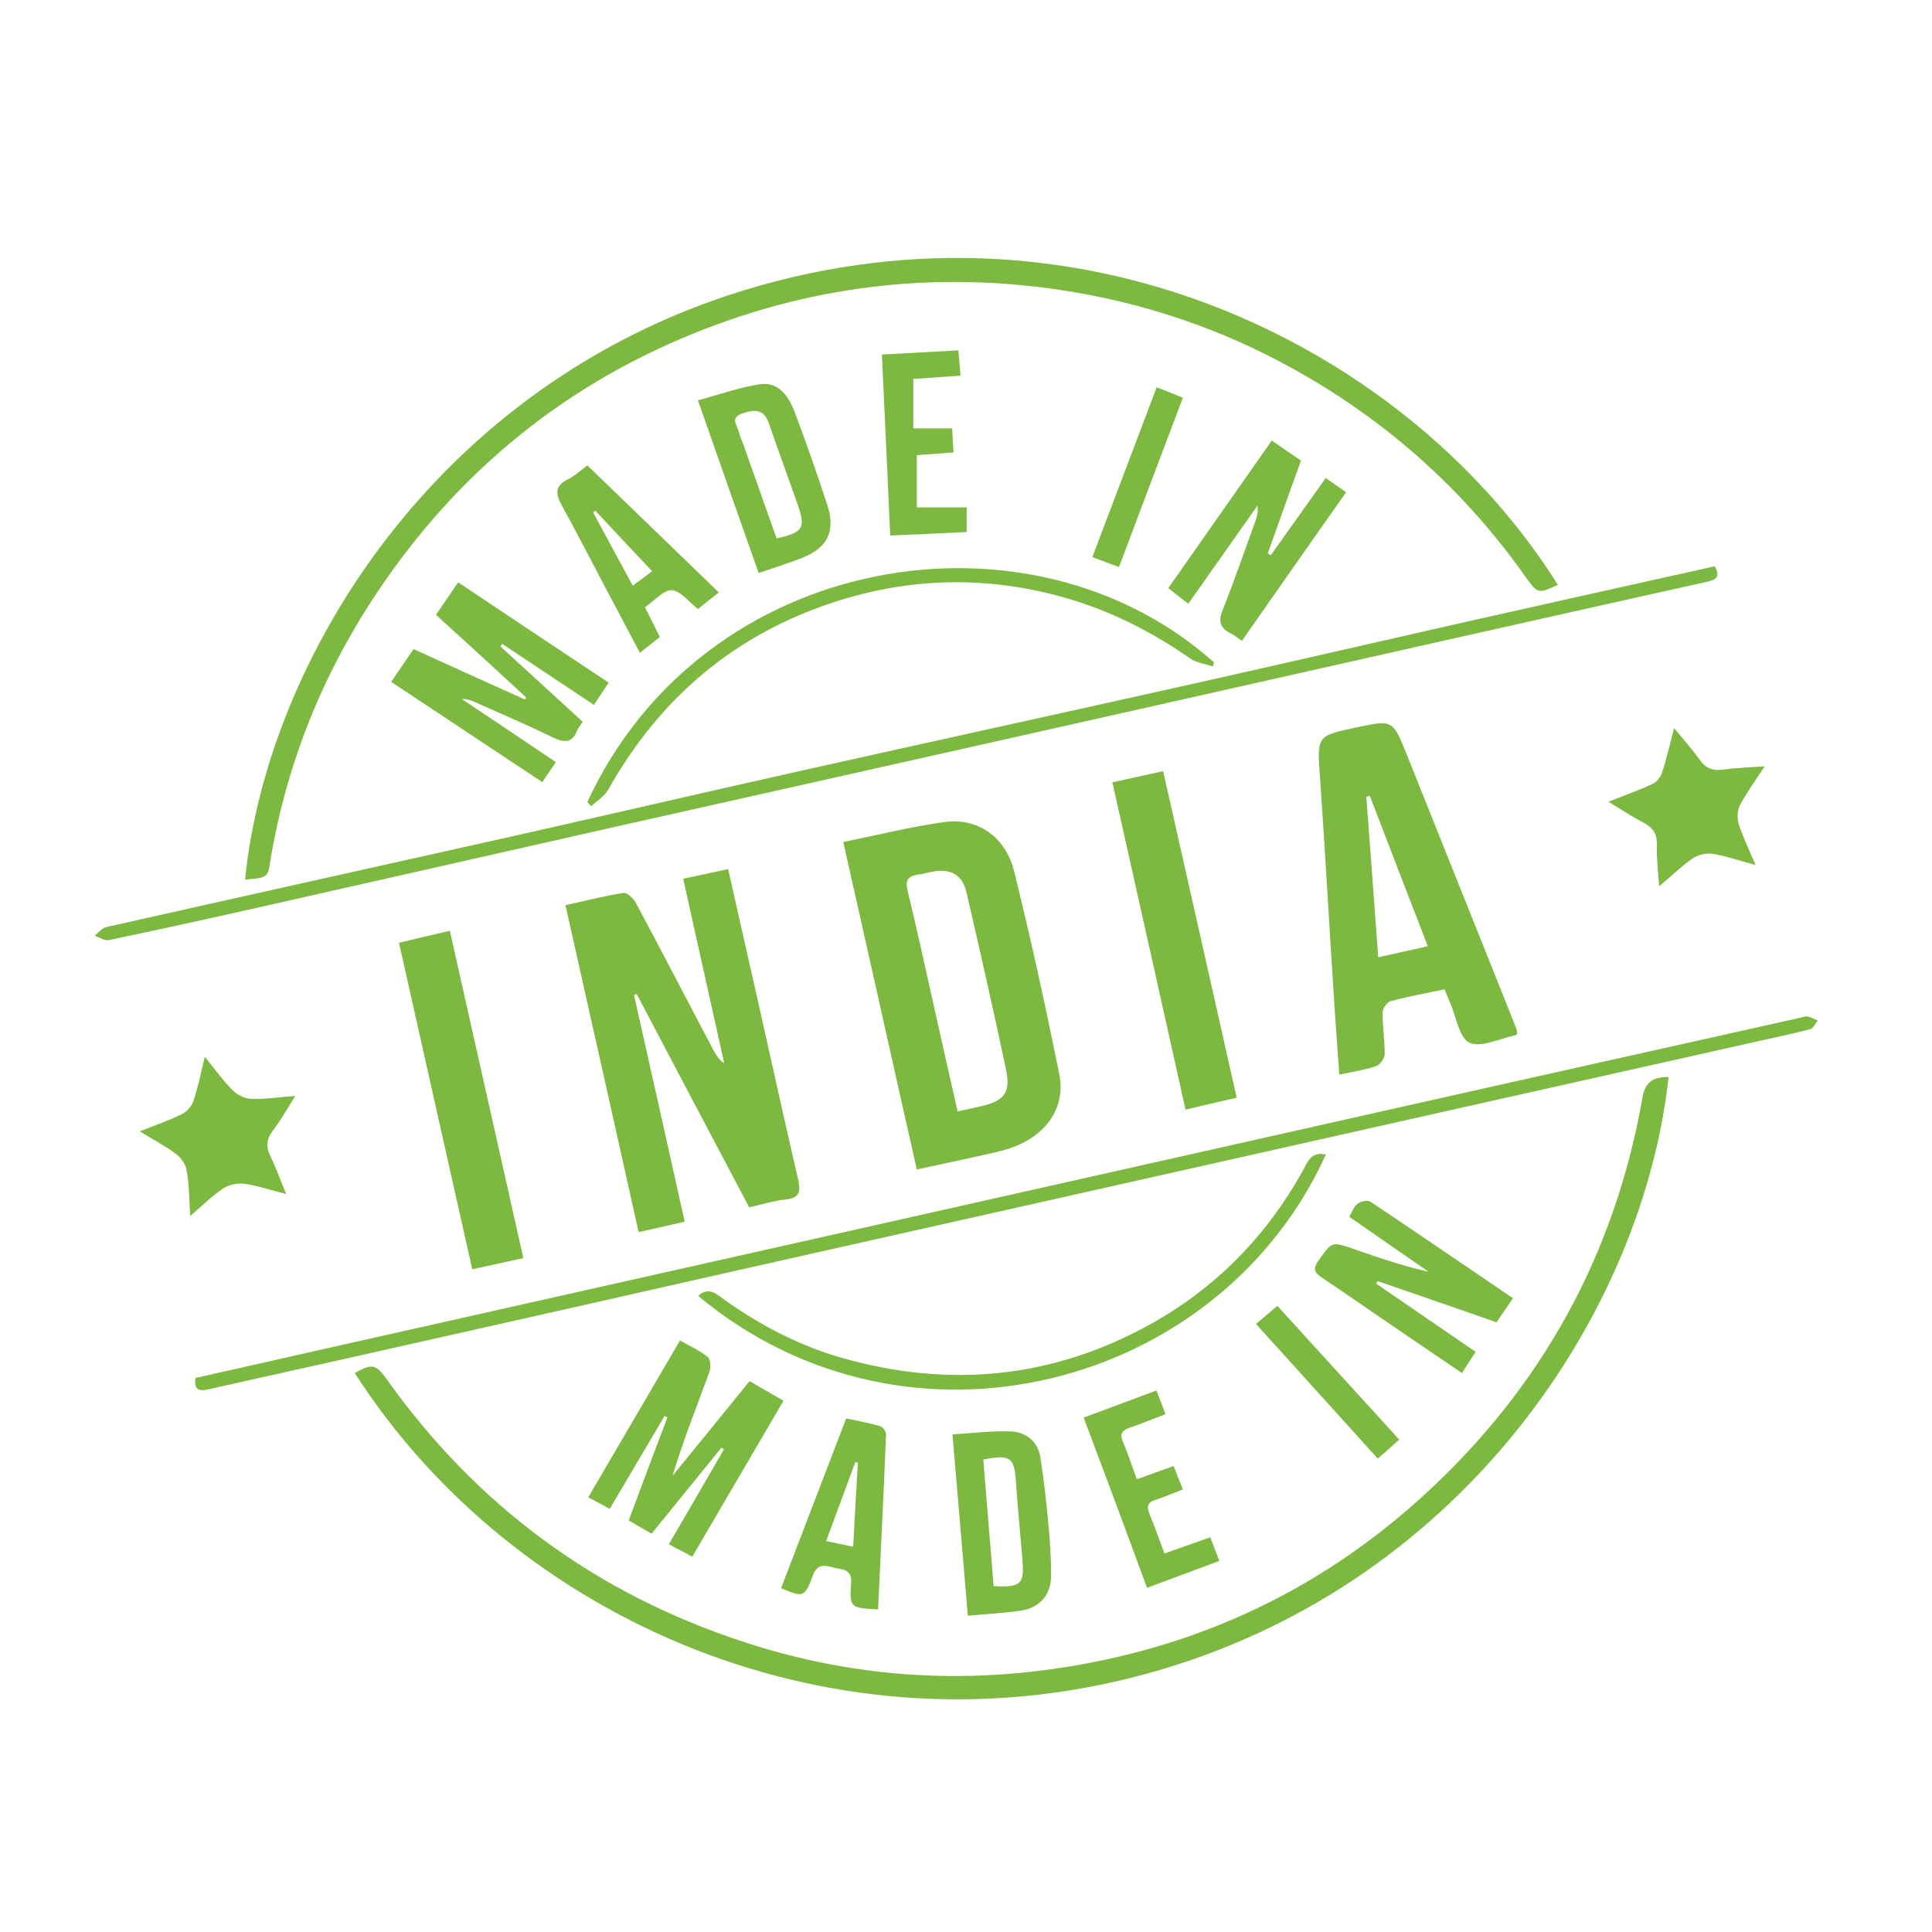
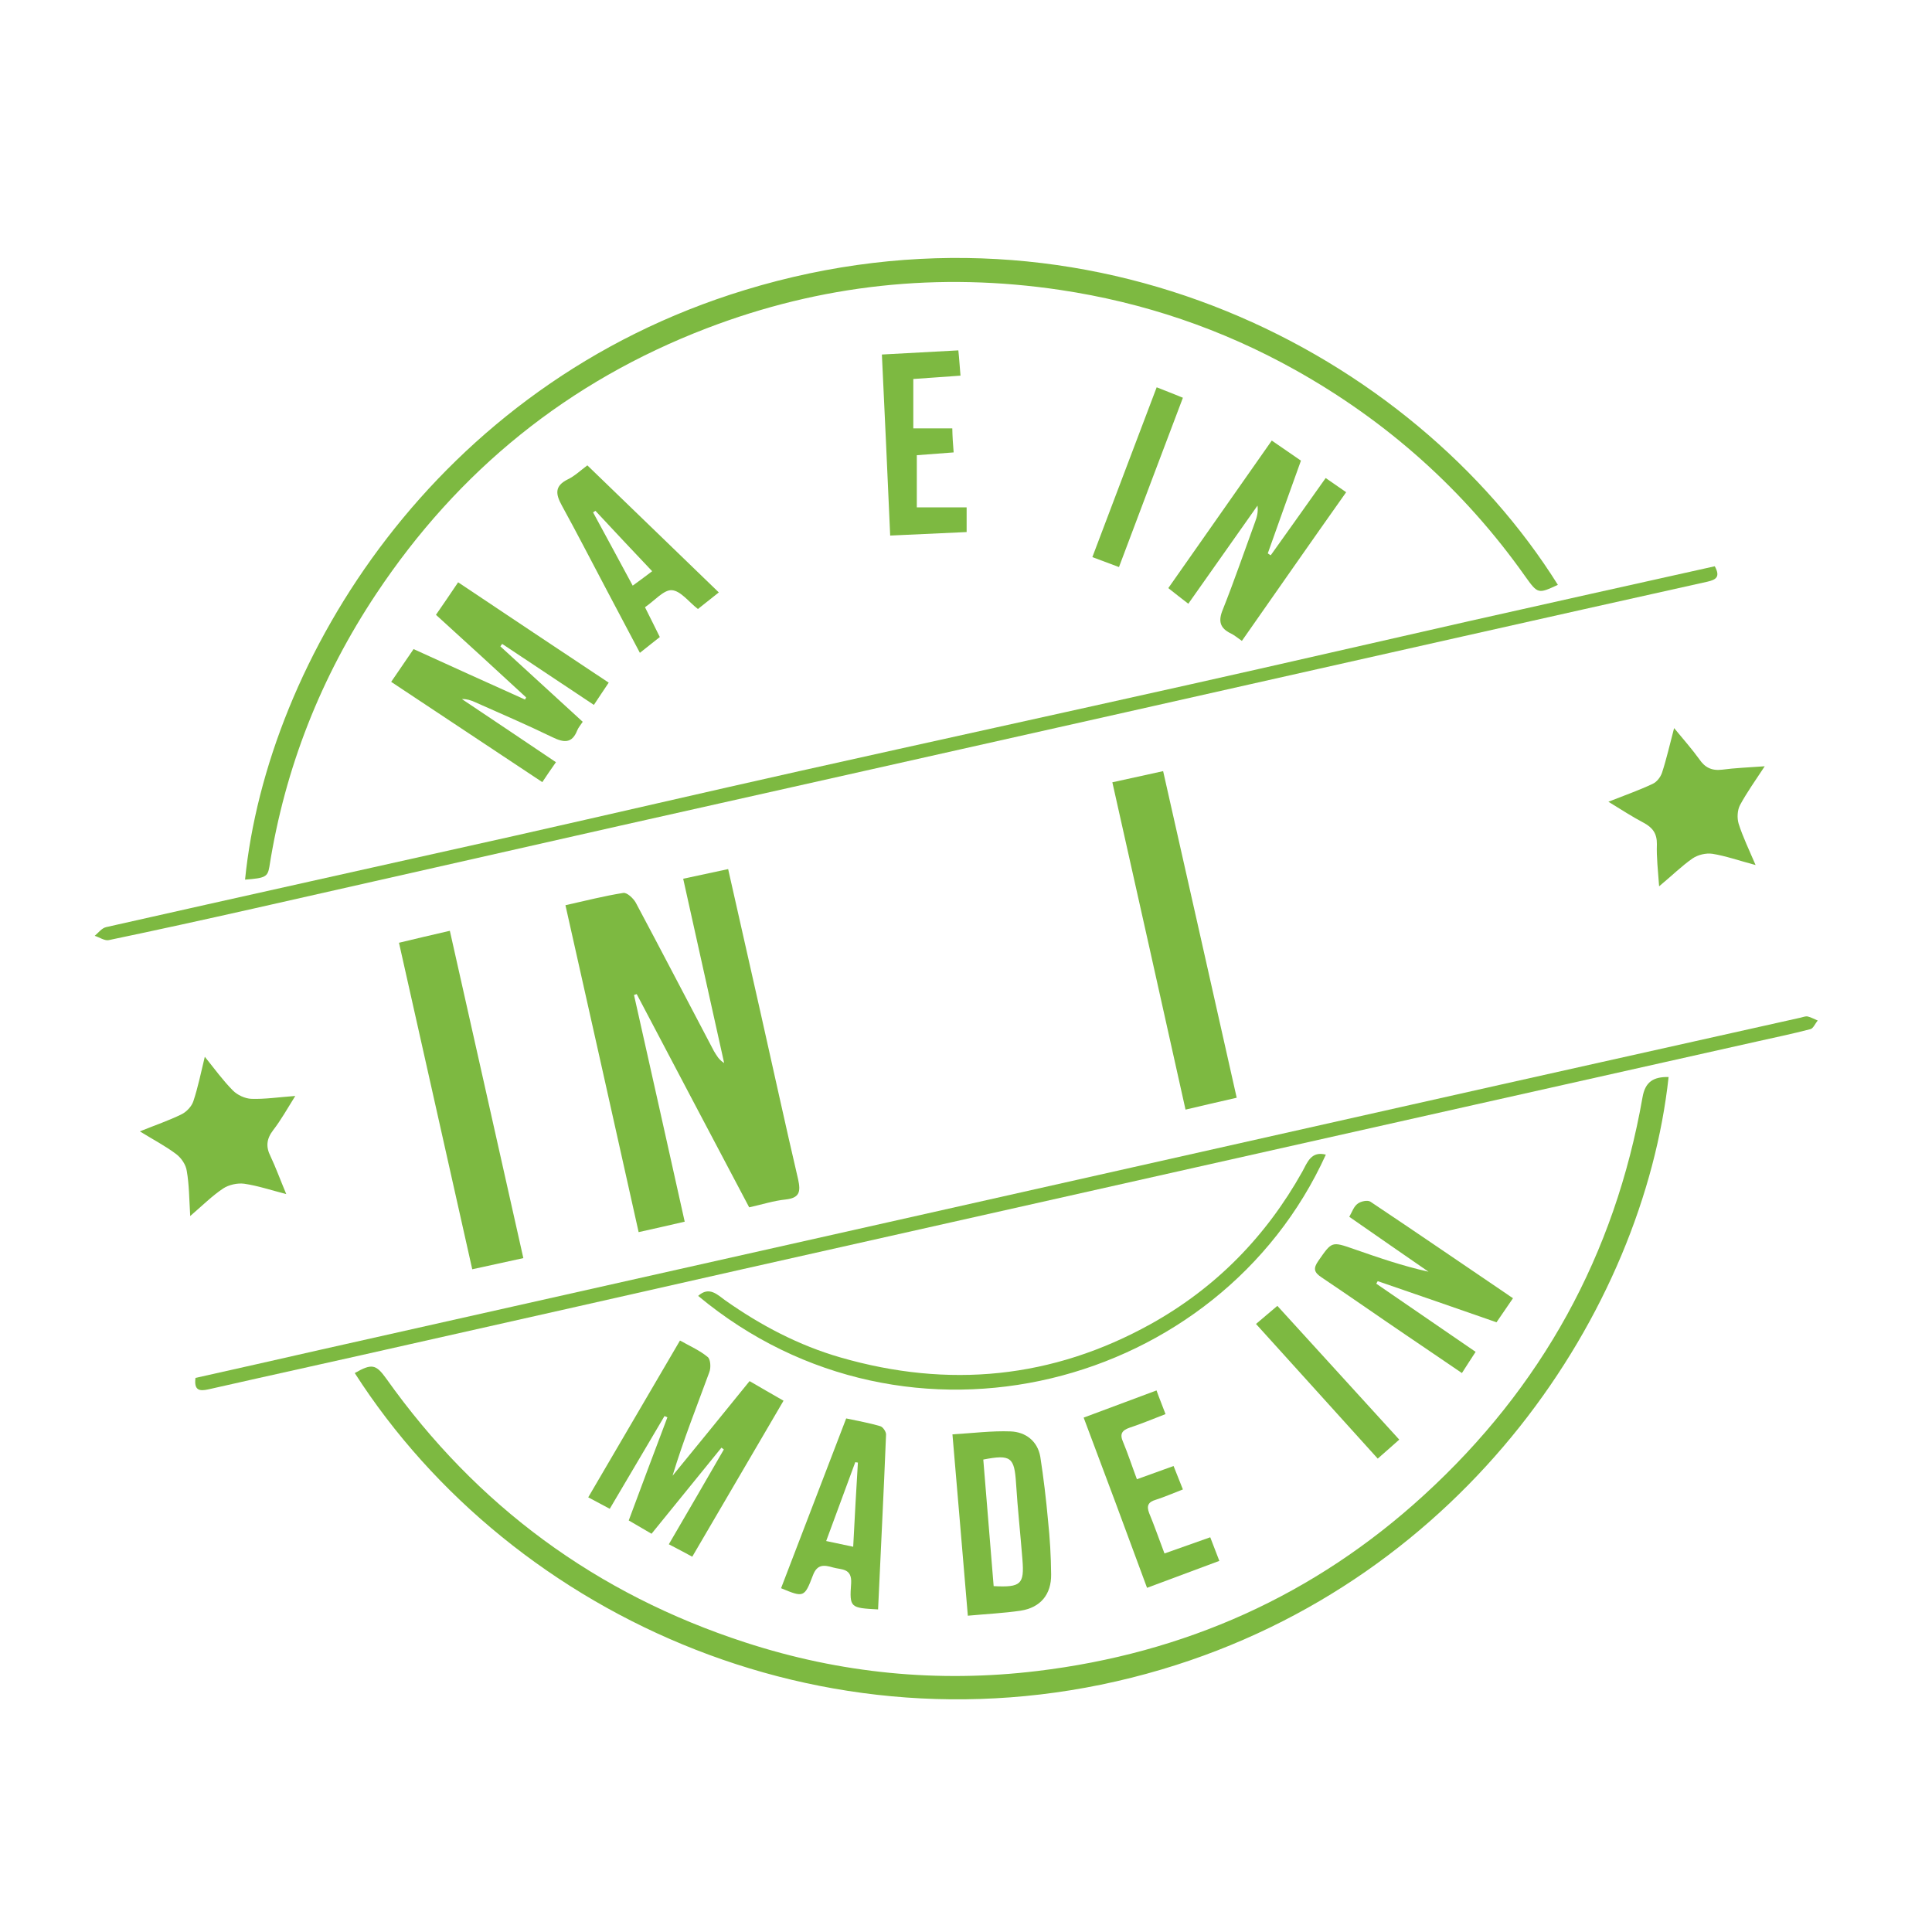
<svg xmlns="http://www.w3.org/2000/svg" version="1.1" id="Layer_1" x="0px" y="0px" width="150px" height="150px" viewBox="0 0 150 150" enable-background="new 0 0 150 150" xml:space="preserve">
  <g>
    <g>
      <path fill-rule="evenodd" clip-rule="evenodd" fill="#7DB941" d="M58.166,93.737c-2.915-5.521-5.836-11.042-8.732-16.556    c-0.062,0.024-0.143,0.043-0.21,0.067c1.312,5.818,2.605,11.642,3.936,17.602c-1.17,0.272-2.265,0.521-3.577,0.812    c-1.888-8.473-3.763-16.847-5.682-25.382c1.553-0.346,3.001-0.718,4.487-0.953c0.285-0.05,0.774,0.408,0.966,0.743    c2.048,3.837,4.047,7.687,6.071,11.53c0.21,0.34,0.372,0.668,0.798,0.935c-1.052-4.717-2.098-9.438-3.181-14.31    c1.188-0.253,2.296-0.495,3.491-0.749c0.848,3.769,1.665,7.39,2.488,11.023c0.984,4.356,1.931,8.727,2.946,13.071    c0.21,0.965,0.111,1.441-0.984,1.56C60.066,93.224,59.181,93.515,58.166,93.737z" />
      <path fill-rule="evenodd" clip-rule="evenodd" fill="#7DB941" d="M129.55,83.618c-1.968,18.072-15.72,38.979-39.355,45.997    c-25.184,7.477-50.392-3.881-62.652-23.011c1.331-0.756,1.64-0.693,2.457,0.445c7.019,9.878,16.302,16.71,27.857,20.467    c7.384,2.408,14.965,3.15,22.665,2.222c11.432-1.373,21.52-5.86,30.035-13.659c9.136-8.354,14.817-18.653,16.965-30.87    C127.73,83.983,128.374,83.6,129.55,83.618z" />
      <path fill-rule="evenodd" clip-rule="evenodd" fill="#7DB941" d="M19.026,68.294c1.702-16.983,14.736-38.446,38.818-45.781    c26.73-8.157,51.814,4.871,63.109,22.894c-1.528,0.706-1.553,0.718-2.531-0.65c-4.74-6.709-10.737-12.056-17.886-16.048    c-5.676-3.168-11.747-5.229-18.202-6.195c-9.432-1.411-18.598-0.427-27.473,2.977C44.117,29.612,35.582,36.525,29.213,46.1    c-4.295,6.455-7.093,13.523-8.3,21.204C20.777,68.089,20.58,68.176,19.026,68.294z" />
-       <path fill-rule="evenodd" clip-rule="evenodd" fill="#7DB941" d="M71.181,90.797c-1.918-8.473-3.775-16.865-5.712-25.424    c2.692-0.544,5.236-1.188,7.835-1.547c2.562-0.359,4.741,1.108,5.416,3.763c1.306,5.242,2.45,10.509,3.521,15.794    c0.52,2.537-0.94,4.647-3.46,5.638c-0.588,0.224-1.194,0.378-1.795,0.514C75.099,89.962,73.211,90.364,71.181,90.797z     M74.35,86.292c0.699-0.155,1.219-0.272,1.751-0.391c1.845-0.408,2.389-1.046,2.012-2.834c-0.979-4.636-2.024-9.247-3.095-13.857    c-0.316-1.275-1.182-1.751-2.476-1.56c-0.409,0.062-0.835,0.204-1.244,0.253c-0.786,0.105-1.034,0.427-0.835,1.25    c0.687,2.785,1.287,5.595,1.918,8.398C73.02,80.425,73.669,83.29,74.35,86.292z" />
-       <path fill-rule="evenodd" clip-rule="evenodd" fill="#7DB941" d="M117.791,80.275c-0.074,0.056-0.105,0.094-0.13,0.1    c-1.213,0.247-2.655,0.99-3.571,0.582c-0.798-0.365-1.027-2.024-1.51-3.113c-0.143-0.315-0.254-0.638-0.421-1.034    c-1.43,0.304-2.854,0.558-4.215,0.929c-0.26,0.074-0.601,0.575-0.601,0.879c0,1.083,0.174,2.172,0.161,3.256    c-0.013,0.315-0.378,0.798-0.669,0.903c-0.885,0.291-1.782,0.433-2.853,0.656c-0.13-1.962-0.278-3.764-0.39-5.577    c-0.378-5.811-0.7-11.635-1.103-17.453c-0.241-3.274-0.29-3.274,2.872-3.936c2.798-0.588,2.761-0.582,3.85,2.092    c2.816,7.062,5.663,14.123,8.473,21.191C117.778,79.923,117.778,80.115,117.791,80.275z M106.354,61.789    c-0.074,0.019-0.173,0.043-0.272,0.074c0.315,4.104,0.606,8.207,0.923,12.458c1.386-0.309,2.58-0.569,3.85-0.854    C109.306,69.47,107.826,65.632,106.354,61.789z" />
      <path fill-rule="evenodd" clip-rule="evenodd" fill="#7DB941" d="M133.134,43.965c0.458,0.829,0.087,1.046-0.558,1.194    c-6.368,1.411-12.736,2.847-19.111,4.276c-8.658,1.95-17.336,3.906-26.019,5.855c-13.096,2.946-26.217,5.88-39.338,8.826    c-9.469,2.135-18.926,4.289-28.389,6.418c-3.744,0.842-7.501,1.671-11.276,2.457c-0.31,0.068-0.718-0.216-1.089-0.334    c0.272-0.229,0.551-0.601,0.885-0.675c10.534-2.376,21.104-4.716,31.669-7.08c7.365-1.659,14.736-3.373,22.12-5.025    c10.106-2.259,20.226-4.469,30.326-6.728c7.248-1.616,14.464-3.287,21.687-4.92C120.396,46.799,126.734,45.388,133.134,43.965z" />
      <path fill-rule="evenodd" clip-rule="evenodd" fill="#7DB941" d="M15.176,106.981c3.194-0.712,6.406-1.436,9.612-2.166    c14.736-3.305,29.479-6.622,44.202-9.927c13.214-2.972,26.446-5.948,39.666-8.913c10.36-2.333,20.764-4.642,31.131-6.962    c0.198-0.044,0.402-0.131,0.563-0.093c0.267,0.062,0.521,0.21,0.78,0.315c-0.204,0.235-0.347,0.612-0.569,0.668    c-1.398,0.365-2.81,0.656-4.215,0.972c-14.507,3.249-29.002,6.499-43.509,9.761c-11.71,2.63-23.457,5.272-35.204,7.909    c-8.59,1.938-17.168,3.887-25.771,5.812c-5.205,1.182-10.447,2.327-15.665,3.509C15.461,108.034,15.059,107.94,15.176,106.981z" />
      <path fill-rule="evenodd" clip-rule="evenodd" fill="#7DB941" d="M86.363,60.737c1.38-0.303,2.605-0.575,3.942-0.866    c1.918,8.504,3.806,16.859,5.712,25.357c-1.361,0.315-2.63,0.6-3.973,0.922C90.145,77.614,88.27,69.229,86.363,60.737z" />
      <path fill-rule="evenodd" clip-rule="evenodd" fill="#7DB941" d="M40.632,97.68c-1.368,0.297-2.581,0.569-3.967,0.866    c-1.9-8.485-3.788-16.865-5.688-25.35c1.325-0.322,2.556-0.607,3.949-0.929C36.826,80.746,38.726,89.151,40.632,97.68z" />
      <path fill-rule="evenodd" clip-rule="evenodd" fill="#7DB941" d="M58.197,107.229c0.885,0.52,1.72,0.996,2.636,1.522    c-2.389,4.085-4.716,8.052-7.086,12.111c-0.619-0.334-1.151-0.618-1.819-0.965c1.454-2.501,2.878-4.927,4.271-7.359    c-0.062-0.049-0.112-0.093-0.186-0.142c-1.795,2.209-3.589,4.419-5.428,6.684c-0.625-0.358-1.151-0.668-1.77-1.033    c0.997-2.692,1.999-5.348,3.001-8.003c-0.074-0.037-0.136-0.067-0.223-0.104c-1.386,2.357-2.779,4.716-4.252,7.203    c-0.538-0.29-1.04-0.551-1.671-0.891c2.389-4.072,4.716-8.064,7.124-12.174c0.805,0.451,1.554,0.779,2.16,1.287    c0.216,0.18,0.253,0.829,0.118,1.17c-0.972,2.655-2.018,5.279-2.854,8.039C54.205,112.144,56.185,109.717,58.197,107.229z" />
      <path fill-rule="evenodd" clip-rule="evenodd" fill="#7DB941" d="M30.371,52.939c0.619-0.916,1.151-1.69,1.739-2.544    c2.884,1.318,5.762,2.618,8.652,3.918c0.031-0.05,0.062-0.105,0.086-0.167c-2.296-2.123-4.623-4.252-7-6.412    c0.594-0.848,1.126-1.646,1.721-2.525c3.899,2.606,7.73,5.168,11.691,7.792c-0.415,0.607-0.749,1.133-1.151,1.727    c-2.438-1.622-4.778-3.175-7.117-4.735c-0.056,0.062-0.099,0.124-0.143,0.192c2.117,1.943,4.271,3.905,6.393,5.855    c-0.179,0.272-0.34,0.452-0.427,0.668c-0.409,1.04-1.046,0.953-1.918,0.532c-1.987-0.965-4.036-1.844-6.053-2.742    c-0.31-0.136-0.619-0.235-0.984-0.223c2.414,1.616,4.828,3.231,7.303,4.902c-0.378,0.532-0.693,1.003-1.059,1.547    C38.169,58.119,34.338,55.569,30.371,52.939z" />
      <path fill-rule="evenodd" clip-rule="evenodd" fill="#7DB941" d="M96.42,49.758c-0.396-0.279-0.6-0.452-0.854-0.576    c-0.854-0.409-1.003-0.966-0.619-1.875c0.885-2.228,1.665-4.505,2.494-6.771c0.148-0.384,0.254-0.786,0.191-1.281    c-1.77,2.513-3.54,5.025-5.372,7.619c-0.538-0.421-1.033-0.792-1.553-1.213c2.692-3.85,5.347-7.613,8.033-11.456    c0.823,0.563,1.498,1.034,2.265,1.56c-0.872,2.42-1.727,4.809-2.574,7.198c0.068,0.056,0.148,0.099,0.229,0.148    c1.411-1.968,2.804-3.942,4.265-5.997c0.557,0.384,1.015,0.7,1.591,1.102C101.773,42.089,99.137,45.877,96.42,49.758z" />
      <path fill-rule="evenodd" clip-rule="evenodd" fill="#7DB941" d="M117.469,100.793c-0.482,0.711-0.854,1.256-1.28,1.869    c-3.083-1.077-6.165-2.142-9.222-3.194c-0.038,0.063-0.081,0.13-0.112,0.198c2.551,1.752,5.088,3.497,7.712,5.292    c-0.378,0.569-0.675,1.046-1.064,1.646c-1.485-1.021-2.934-1.987-4.363-2.965c-2.191-1.485-4.345-2.996-6.542-4.469    c-0.575-0.384-0.662-0.681-0.235-1.287c1.046-1.498,1.016-1.51,2.742-0.91c1.9,0.662,3.781,1.313,5.806,1.764    c-2.049-1.41-4.073-2.821-6.152-4.264c0.229-0.408,0.359-0.817,0.656-1.021c0.241-0.186,0.768-0.297,0.983-0.154    c3.553,2.37,7.068,4.784,10.614,7.186C117.122,100.576,117.271,100.656,117.469,100.793z" />
      <path fill-rule="evenodd" clip-rule="evenodd" fill="#7DB941" d="M73.948,111.363c1.578-0.093,3.057-0.284,4.512-0.229    c1.163,0.043,2.092,0.742,2.308,1.962c0.254,1.64,0.452,3.299,0.601,4.957c0.148,1.393,0.229,2.791,0.241,4.19    c0.019,1.547-0.829,2.574-2.37,2.81c-1.293,0.191-2.624,0.254-4.097,0.39C74.74,120.74,74.362,116.116,73.948,111.363z     M77.147,123.147c2.123,0.111,2.389-0.148,2.234-2.067c-0.155-1.968-0.371-3.937-0.495-5.91c-0.13-2.03-0.396-2.266-2.544-1.851    C76.603,116.574,76.881,119.836,77.147,123.147z" />
-       <path fill-rule="evenodd" clip-rule="evenodd" fill="#7DB941" d="M58.902,44.491c-1.579-4.456-3.095-8.789-4.716-13.412    c1.665-0.439,3.231-1.015,4.833-1.25c1.473-0.205,2.228,0.99,2.686,2.172c0.897,2.389,1.752,4.809,2.532,7.235    c0.662,1.999,0,3.305-1.943,4.072C61.21,43.729,60.109,44.076,58.902,44.491z M60.294,41.798c2.067-0.458,2.266-0.804,1.659-2.568    c-0.773-2.154-1.535-4.308-2.296-6.455c-0.365-1.027-1.114-0.984-1.987-0.687c-1.046,0.34-0.415,0.953-0.291,1.485    c0.081,0.334,0.229,0.65,0.353,0.984C58.58,36.958,59.428,39.354,60.294,41.798z" />
      <path fill-rule="evenodd" clip-rule="evenodd" fill="#7DB941" d="M102.938,89.646c-8.226,18.121-32.437,24.545-48.733,10.967    c0.854-0.768,1.485-0.1,2.104,0.347c2.754,1.943,5.706,3.496,8.943,4.431c8.386,2.42,16.45,1.653,24.112-2.605    c5.026-2.804,8.925-6.776,11.747-11.821C101.514,90.216,101.811,89.355,102.938,89.646z" />
-       <path fill-rule="evenodd" clip-rule="evenodd" fill="#7DB941" d="M45.602,62.266c9.011-19.501,34.405-23.58,48.652-10.837    c-0.024,0.099-0.056,0.21-0.093,0.31c-0.588-0.198-1.263-0.272-1.751-0.613c-3.262-2.271-6.746-3.979-10.614-4.958    c-5.707-1.455-11.382-1.256-16.983,0.563c-7.779,2.525-13.585,7.452-17.589,14.575c-0.291,0.52-0.879,0.867-1.325,1.294    C45.8,62.488,45.701,62.377,45.602,62.266z" />
      <path fill-rule="evenodd" clip-rule="evenodd" fill="#7DB941" d="M136.303,67.161c-1.281-0.34-2.315-0.706-3.349-0.873    c-0.508-0.074-1.133,0.081-1.541,0.359c-0.848,0.588-1.584,1.325-2.6,2.166c-0.087-1.244-0.21-2.259-0.173-3.268    c0.012-0.823-0.322-1.281-1.003-1.652c-0.885-0.464-1.727-1.015-2.761-1.646c1.3-0.514,2.396-0.897,3.43-1.386    c0.334-0.148,0.625-0.539,0.736-0.879c0.347-1.058,0.588-2.142,0.935-3.454c0.755,0.916,1.386,1.628,1.949,2.408    c0.439,0.65,0.959,0.916,1.764,0.823c1.021-0.136,2.049-0.173,3.323-0.266c-0.736,1.12-1.386,2.03-1.912,3.001    c-0.217,0.402-0.247,1.021-0.111,1.467C135.313,64.977,135.782,65.942,136.303,67.161z" />
      <path fill-rule="evenodd" clip-rule="evenodd" fill="#7DB941" d="M14.768,94.412c-0.081-1.362-0.081-2.439-0.266-3.491    c-0.062-0.482-0.421-1.015-0.823-1.318c-0.829-0.625-1.758-1.107-2.822-1.764c1.213-0.489,2.259-0.842,3.262-1.337    c0.371-0.191,0.768-0.606,0.897-1.015c0.353-1.059,0.576-2.166,0.885-3.441c0.78,0.972,1.424,1.856,2.172,2.611    c0.347,0.359,0.953,0.638,1.442,0.656c1.027,0.037,2.08-0.124,3.41-0.223c-0.644,1.033-1.126,1.894-1.721,2.661    c-0.514,0.675-0.576,1.281-0.198,2.03c0.409,0.866,0.737,1.776,1.219,2.928c-1.219-0.316-2.234-0.656-3.268-0.805    c-0.52-0.068-1.194,0.08-1.634,0.371C16.476,92.84,15.74,93.576,14.768,94.412z" />
      <path fill-rule="evenodd" clip-rule="evenodd" fill="#7DB941" d="M60.641,123.309c1.696-4.407,3.354-8.752,5.057-13.183    c0.91,0.197,1.782,0.347,2.637,0.6c0.216,0.056,0.47,0.439,0.458,0.656c-0.18,4.524-0.415,9.049-0.619,13.573    c-2.154-0.118-2.228-0.124-2.092-2.024c0.074-1.2-0.761-1.046-1.399-1.231c-0.687-0.198-1.238-0.285-1.572,0.619    C62.455,124.051,62.387,124.032,60.641,123.309z M66.242,120.09c0.111-2.302,0.242-4.419,0.365-6.535    c-0.068-0.013-0.142-0.025-0.204-0.031c-0.736,2.005-1.485,4.022-2.259,6.121C64.881,119.799,65.469,119.929,66.242,120.09z" />
      <path fill-rule="evenodd" clip-rule="evenodd" fill="#7DB941" d="M50.077,47.146c0.427,0.835,0.749,1.516,1.151,2.314    c-0.482,0.372-0.94,0.749-1.547,1.226c-0.885-1.671-1.733-3.268-2.569-4.858c-1.164-2.197-2.296-4.407-3.49-6.579    c-0.489-0.891-0.576-1.516,0.458-2.03c0.532-0.254,0.959-0.668,1.522-1.089c3.379,3.262,6.728,6.504,10.206,9.865    c-0.576,0.458-1.096,0.867-1.622,1.288c-0.706-0.545-1.337-1.417-2.03-1.461C51.537,45.784,50.825,46.632,50.077,47.146z     M50.634,44.349c-1.547-1.628-2.983-3.163-4.407-4.691c-0.05,0.037-0.118,0.074-0.18,0.124c1.015,1.857,2.012,3.726,3.076,5.688    C49.755,45.011,50.237,44.652,50.634,44.349z" />
      <path fill-rule="evenodd" clip-rule="evenodd" fill="#7DB941" d="M84.135,110.063c1.938-0.724,3.738-1.393,5.657-2.11    c0.223,0.632,0.458,1.183,0.699,1.838c-0.978,0.378-1.863,0.749-2.785,1.053c-0.606,0.21-0.786,0.495-0.508,1.12    c0.384,0.922,0.693,1.875,1.071,2.884c0.978-0.353,1.844-0.662,2.847-1.027c0.223,0.576,0.445,1.127,0.724,1.819    c-0.761,0.291-1.417,0.582-2.098,0.799c-0.594,0.173-0.736,0.464-0.526,1.027c0.415,1.003,0.768,2.023,1.194,3.145    c1.195-0.421,2.327-0.817,3.553-1.257c0.235,0.625,0.458,1.182,0.706,1.832c-1.869,0.699-3.64,1.355-5.613,2.092    C87.434,118.871,85.813,114.508,84.135,110.063z" />
      <path fill-rule="evenodd" clip-rule="evenodd" fill="#7DB941" d="M71.181,39.391c1.331,0,2.563,0,3.868,0c0,0.625,0,1.194,0,1.918    c-1.95,0.093-3.887,0.18-5.935,0.272c-0.205-4.747-0.421-9.302-0.644-14.056c1.956-0.105,3.887-0.21,5.936-0.322    c0.074,0.693,0.105,1.275,0.167,1.962c-1.306,0.099-2.488,0.173-3.664,0.26c0,1.306,0,2.531,0,3.837c1.046,0,1.993,0,3.027,0    c0.012,0.631,0.049,1.201,0.105,1.863c-0.997,0.075-1.906,0.143-2.859,0.217C71.181,36.736,71.181,38.029,71.181,39.391z" />
      <path fill-rule="evenodd" clip-rule="evenodd" fill="#7DB941" d="M89.804,30.07c0.737,0.285,1.3,0.514,2.036,0.811    c-1.658,4.382-3.298,8.714-4.963,13.146c-0.755-0.278-1.344-0.507-2.067-0.773C86.475,38.84,88.121,34.526,89.804,30.07z" />
      <path fill-rule="evenodd" clip-rule="evenodd" fill="#7DB941" d="M97.516,102.792c0.606-0.508,1.064-0.91,1.658-1.405    c3.157,3.466,6.282,6.895,9.464,10.385c-0.588,0.521-1.064,0.947-1.671,1.474C103.791,109.742,100.697,106.295,97.516,102.792z" />
    </g>
  </g>
</svg>